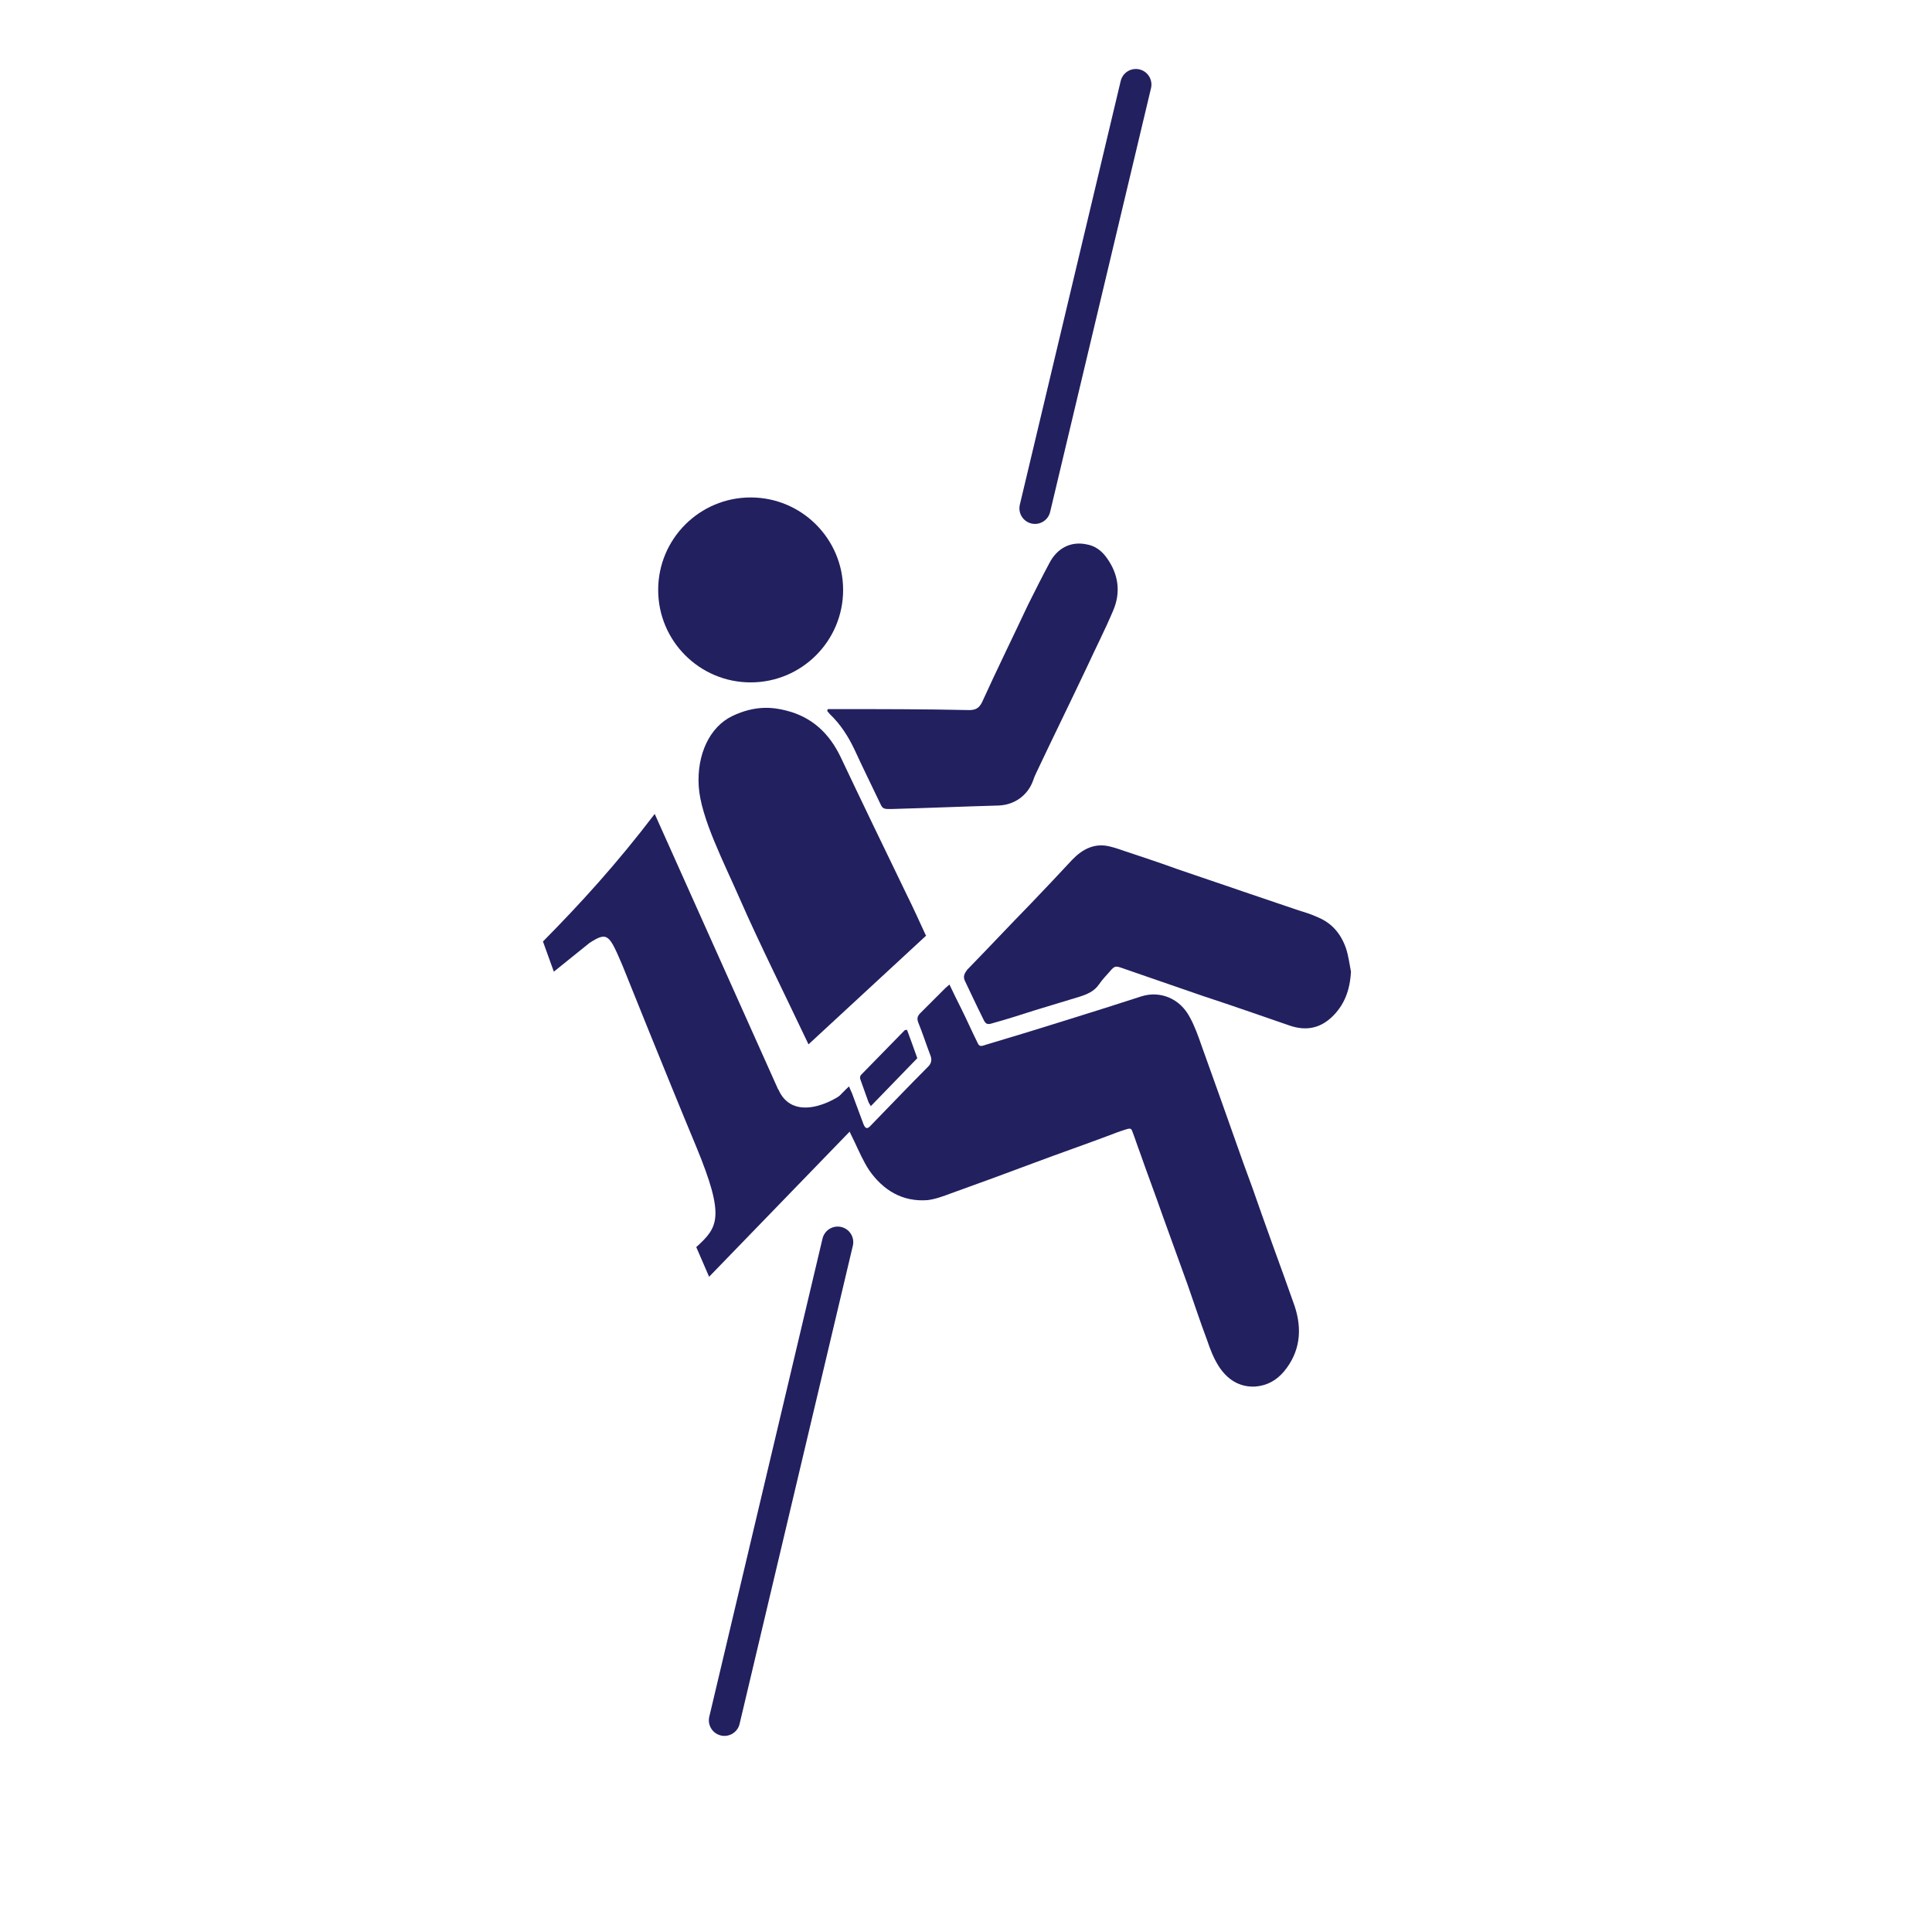
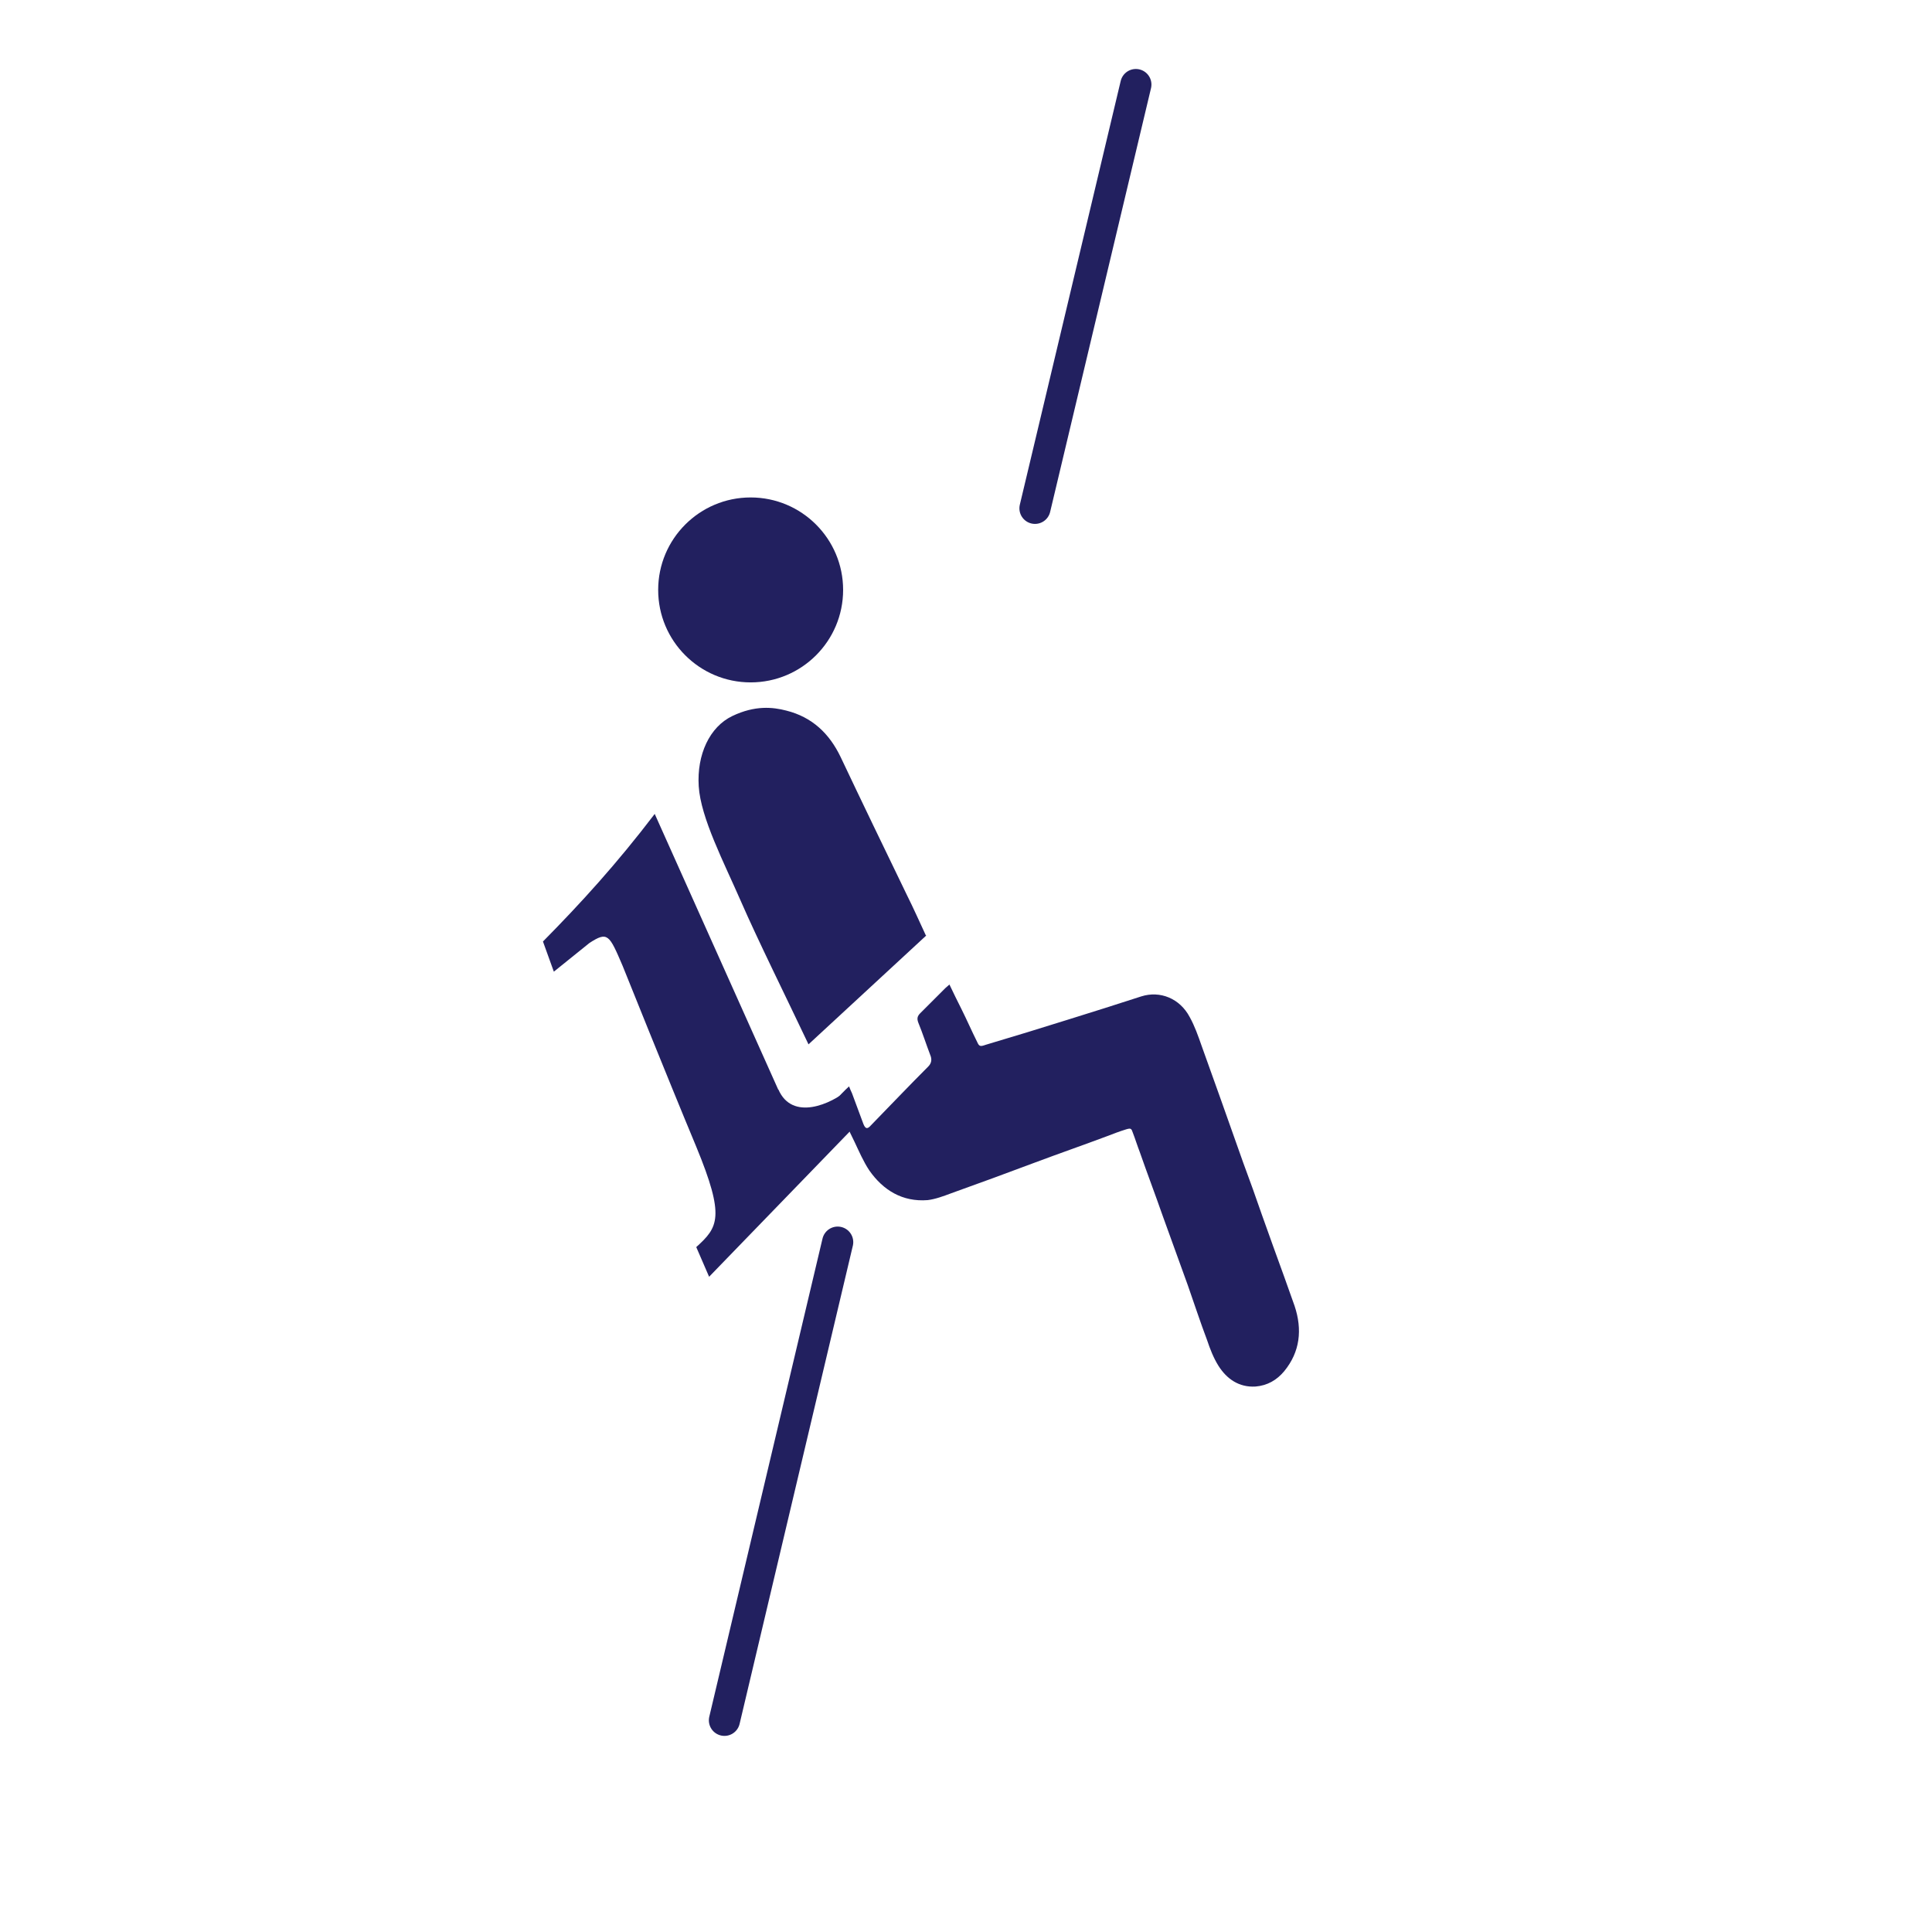
<svg xmlns="http://www.w3.org/2000/svg" version="1.1" viewBox="0 0 390.7 389.3">
  <defs>
    <style> .cls-1 { fill: #22205f; } .cls-2 { fill: none; stroke: #22205f; stroke-linecap: round; stroke-miterlimit: 10; stroke-width: 6.3px; } </style>
  </defs>
  <g>
    <g id="Layer_2">
      <g id="CLIMBER">
        <g>
          <line id="Lower_ROPE" class="cls-2" x1="169.4" y1="251.2" x2="146.5" y2="347.9" />
          <line id="Upper_ROPE" class="cls-2" x1="229.7" y1="17.1" x2="209.3" y2="102.8" />
          <path id="Torso__x28_new_x29_" class="cls-1" d="M187.3,189.2c-7.9,7.3-15.8,14.6-23.8,22-4.6-9.7-10.3-21.2-13.7-29s-8.1-16.8-8.5-23.2,2.2-12,6.8-14.2c4.6-2.2,8.2-1.8,10.9-1.1,5.2,1.3,8.7,4.6,11,9.4,4.4,9.3,8.9,18.6,13.4,27.9,1.3,2.6,2.5,5.3,3.8,8.1Z" />
          <path class="cls-1" d="M168.9,222.5c1-1,1.8-1.9,2.8-2.8.2.5.4,1,.6,1.4.8,2.1,1.5,4.1,2.3,6.2.4,1,.8,1.1,1.5.3,3.9-4,7.7-8,11.6-11.9.7-.7.8-1.5.4-2.4-.8-2.1-1.5-4.3-2.4-6.5-.3-.8-.2-1.3.4-1.9,1.7-1.7,3.4-3.4,5.1-5.1.2-.2.5-.4.8-.7.8,1.7,1.6,3.3,2.4,4.9,1.1,2.2,2.1,4.5,3.2,6.7.4.9.6,1,1.7.6,5.7-1.7,11.3-3.4,17-5.2,4.8-1.5,9.6-3,14.5-4.6,3.8-1.2,7.8.4,9.8,4.2,1,1.8,1.7,3.8,2.4,5.8,1.3,3.6,2.6,7.3,3.9,10.9,1.5,4.2,3,8.5,4.5,12.7,1.3,3.5,2.6,7.1,3.8,10.6,1.5,4.2,3,8.4,4.5,12.5.7,2,1.4,3.9,2.1,5.9,1.6,4.8,1.1,9.3-2.1,13.2-1.5,1.8-3.4,2.9-5.8,3.1-3.3.2-5.8-1.5-7.5-4.2-1-1.6-1.7-3.4-2.3-5.2-1.4-3.7-2.6-7.4-3.9-11.1-1.7-4.7-3.4-9.4-5.1-14.1-1.5-4.3-3.1-8.5-4.6-12.8-.5-1.3-.9-2.6-1.4-3.9-.3-.9-.4-1-1.4-.7-1.3.4-2.6.9-3.9,1.4-4.8,1.8-9.7,3.5-14.5,5.3-5.6,2.1-11.3,4.2-16.9,6.2-1.6.6-3.2,1.2-4.8,1.4-5.1.4-9-2-11.8-6-1.2-1.8-2.1-3.9-3-5.8-1.2-2.4-2.3-4.9-3.5-7.4-.2-.3-.3-.7-.4-1.1Z" />
-           <path class="cls-1" d="M273.2,196.5c-.2,3.7-1.3,6.8-4,9.3-2.4,2.2-5.2,2.7-8.4,1.6-5.8-2-11.5-4-17.3-5.9-5.5-1.9-11-3.8-16.5-5.7-1.4-.5-1.6-.5-2.6.7-.7.8-1.5,1.6-2.1,2.5-1,1.5-2.5,2.1-4.1,2.6-3,.9-5.9,1.8-8.9,2.7-2.8.9-5.6,1.8-8.5,2.6-1.2.4-1.5.2-2-.9-1.3-2.6-2.5-5.2-3.7-7.7-.4-.9,0-1.5.5-2.2,4.3-4.4,8.5-8.9,12.8-13.3,2.8-2.9,5.6-5.9,8.4-8.9,2.1-2.2,4.6-3.5,7.7-2.7,1.3.3,2.5.8,3.8,1.2,3.3,1.1,6.6,2.2,9.9,3.4,4.3,1.5,8.6,2.9,12.9,4.4,3.8,1.3,7.7,2.6,11.5,3.9,1.3.4,2.6.8,3.9,1.4,2.9,1.2,4.7,3.4,5.7,6.3.5,1.5.7,3.2,1,4.7Z" />
-           <path class="cls-1" d="M167.4,143.4c.5,0,1,0,1.5,0,9,0,18.1,0,27.1.2,1.3,0,2-.4,2.6-1.6,3-6.6,6.2-13.1,9.3-19.7,1.4-2.8,2.8-5.6,4.3-8.4,1.6-3.1,4.4-4.5,7.6-3.8,1.7.3,3,1.3,4,2.7,2.4,3.3,2.9,7,1.3,10.7-1.6,3.8-3.5,7.5-5.2,11.2-3.4,7.2-6.9,14.3-10.3,21.5-.3.6-.5,1.1-.7,1.7-1.1,3-3.8,4.9-7,5-7.1.2-14.2.5-21.4.7-.3,0-.7,0-1,0-.7,0-1.1-.2-1.4-.9-1.7-3.6-3.5-7.2-5.2-10.9-1.3-2.8-2.9-5.3-5.1-7.4-.2-.2-.3-.4-.5-.6,0-.1,0-.2.1-.4Z" />
          <circle id="NEW_HEAD" class="cls-1" cx="151.8" cy="119.3" r="18.7" />
-           <path class="cls-1" d="M183.4,208.2c.7,1.9,1.4,3.8,2.1,5.8-3.1,3.2-6.2,6.4-9.4,9.7-.2-.4-.4-.6-.5-.9-.5-1.4-1-2.8-1.5-4.2-.2-.5-.3-.9.1-1.3,2.9-3,5.9-6,8.8-9,0,0,0,0,.3,0Z" />
          <path id="_x28_1_x29_" class="cls-1" d="M157.4,220.3c2.8,6.5,10.7,3,14.2,0l2.3,6.4-30.5,31.5-2.6-6c4.4-4,5.9-6,0-20.3-6-14.4-14.9-36.6-14.9-36.6-2.7-6.3-3-7-6.7-4.6l-7.2,5.8-2.2-6.1c7.7-7.8,14.9-15.7,22.6-25.8l25,55.8Z" />
        </g>
      </g>
    </g>
  </g>
</svg>